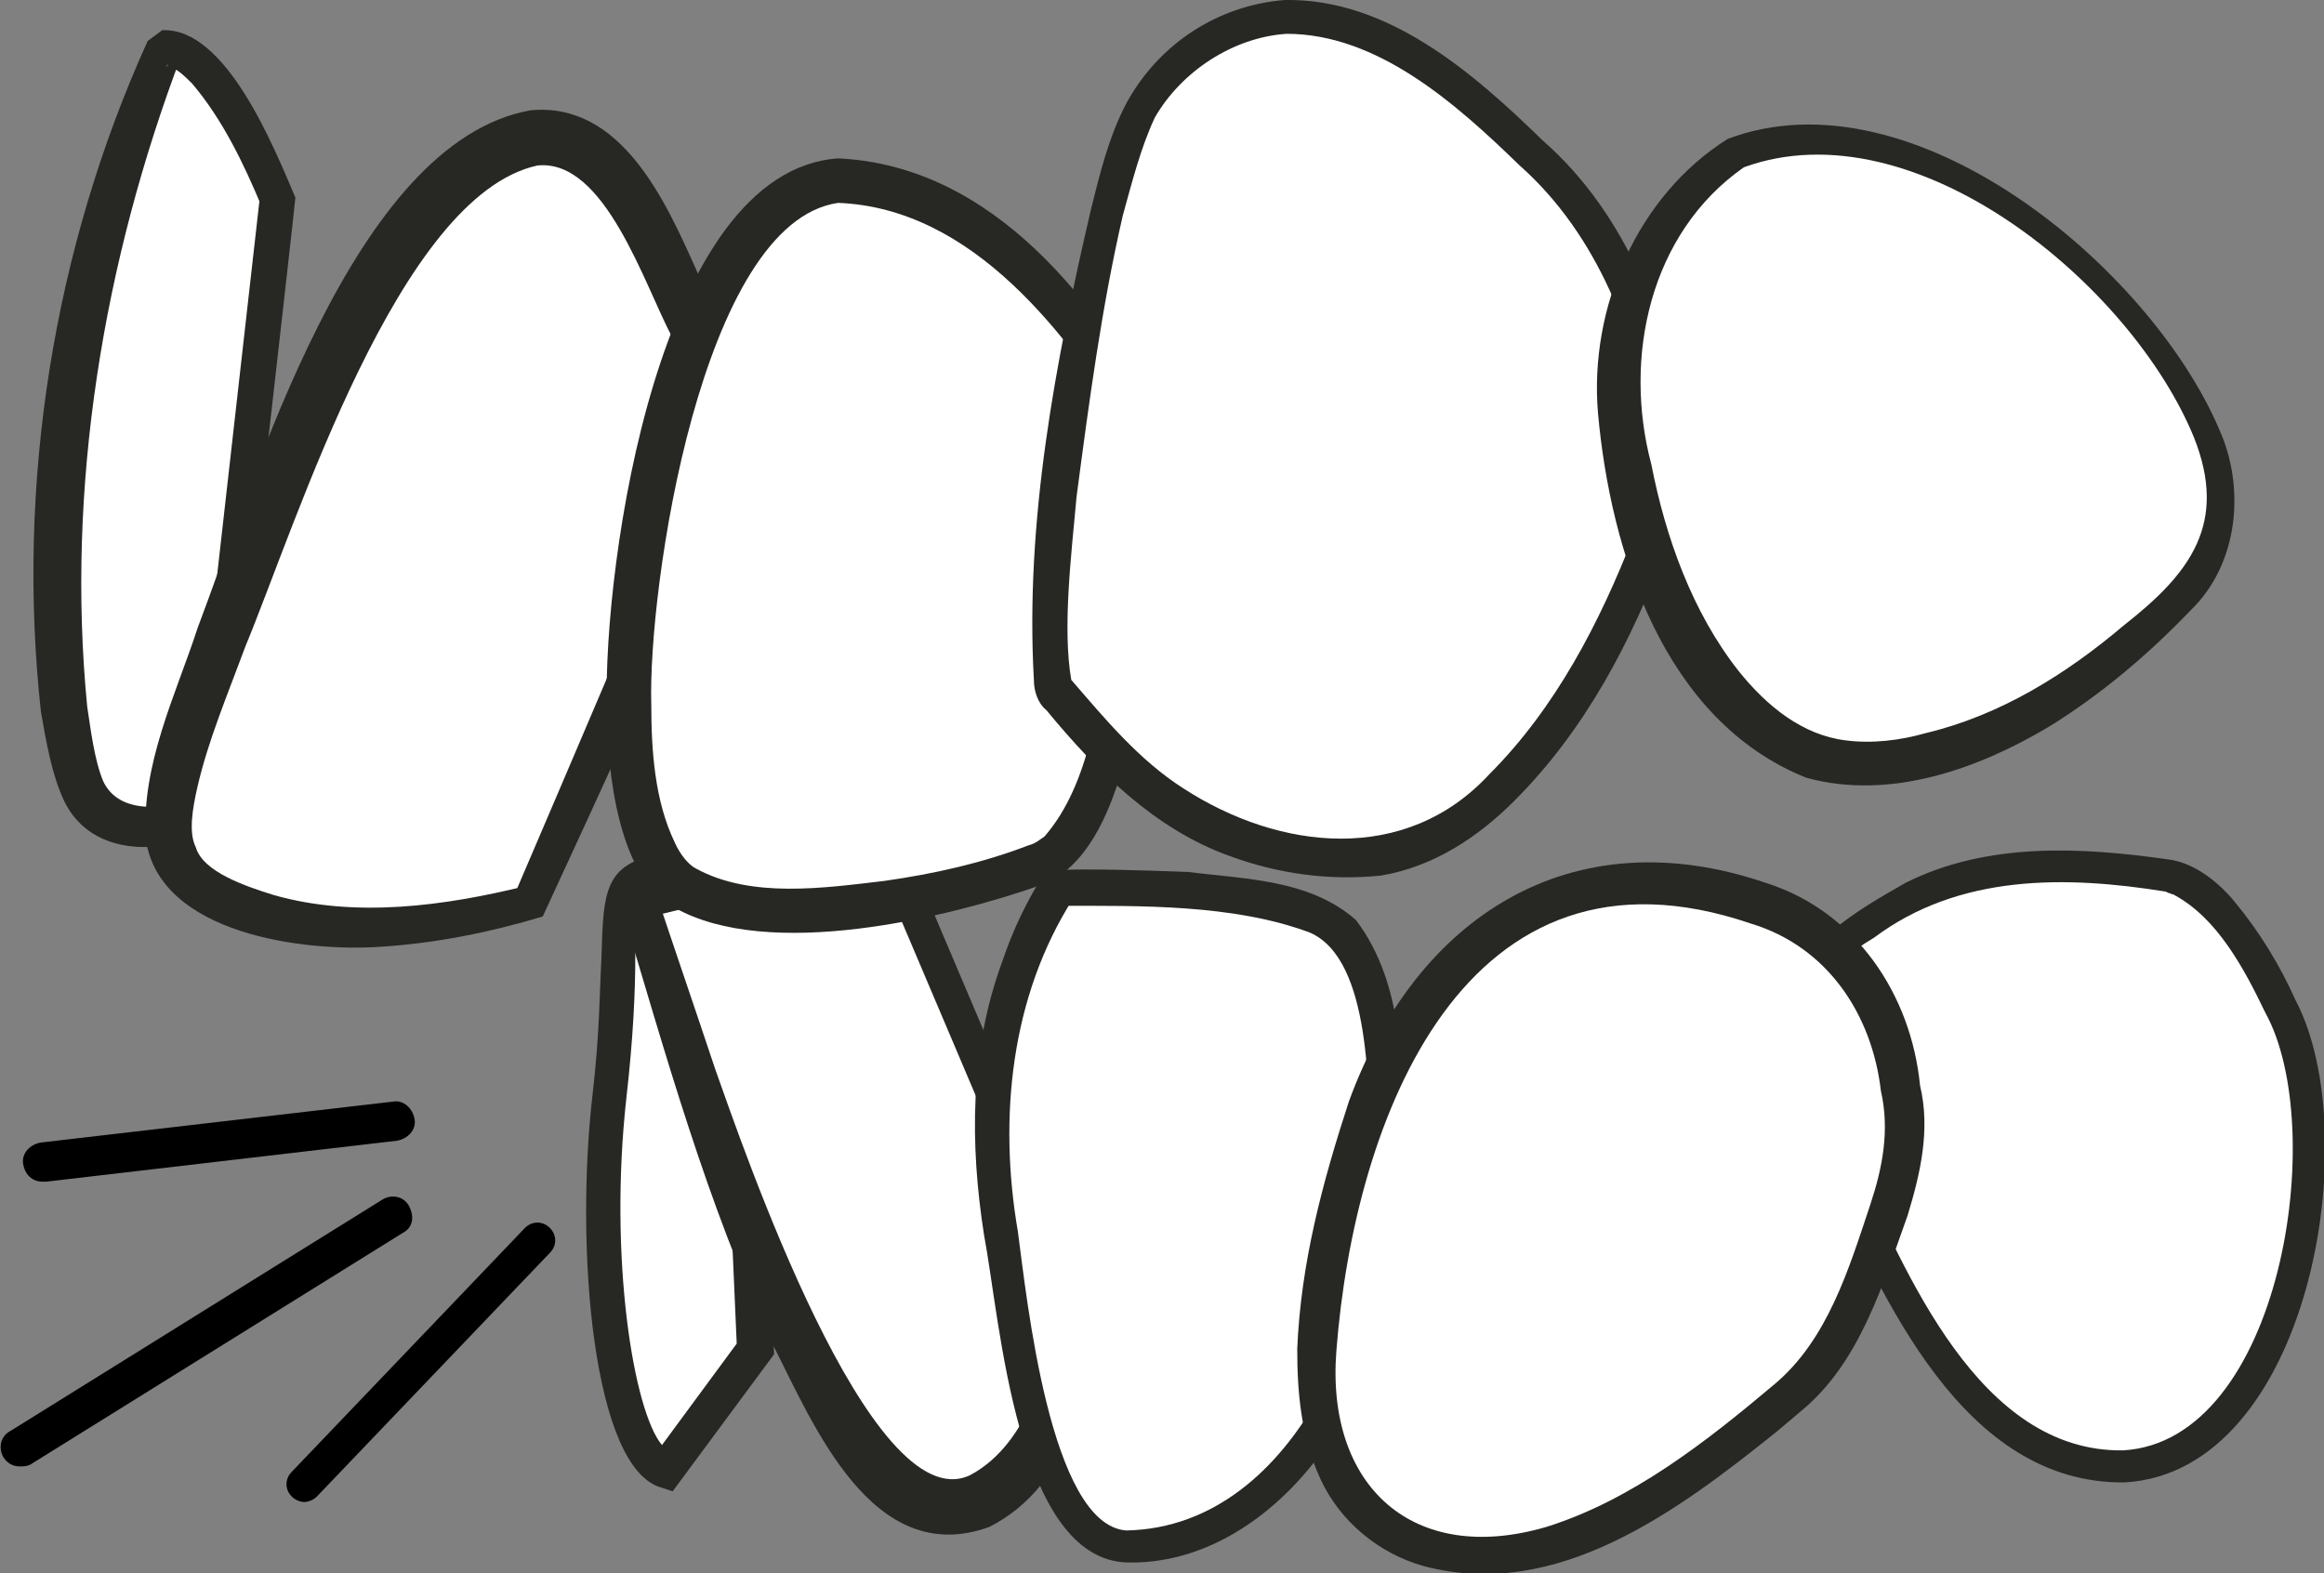
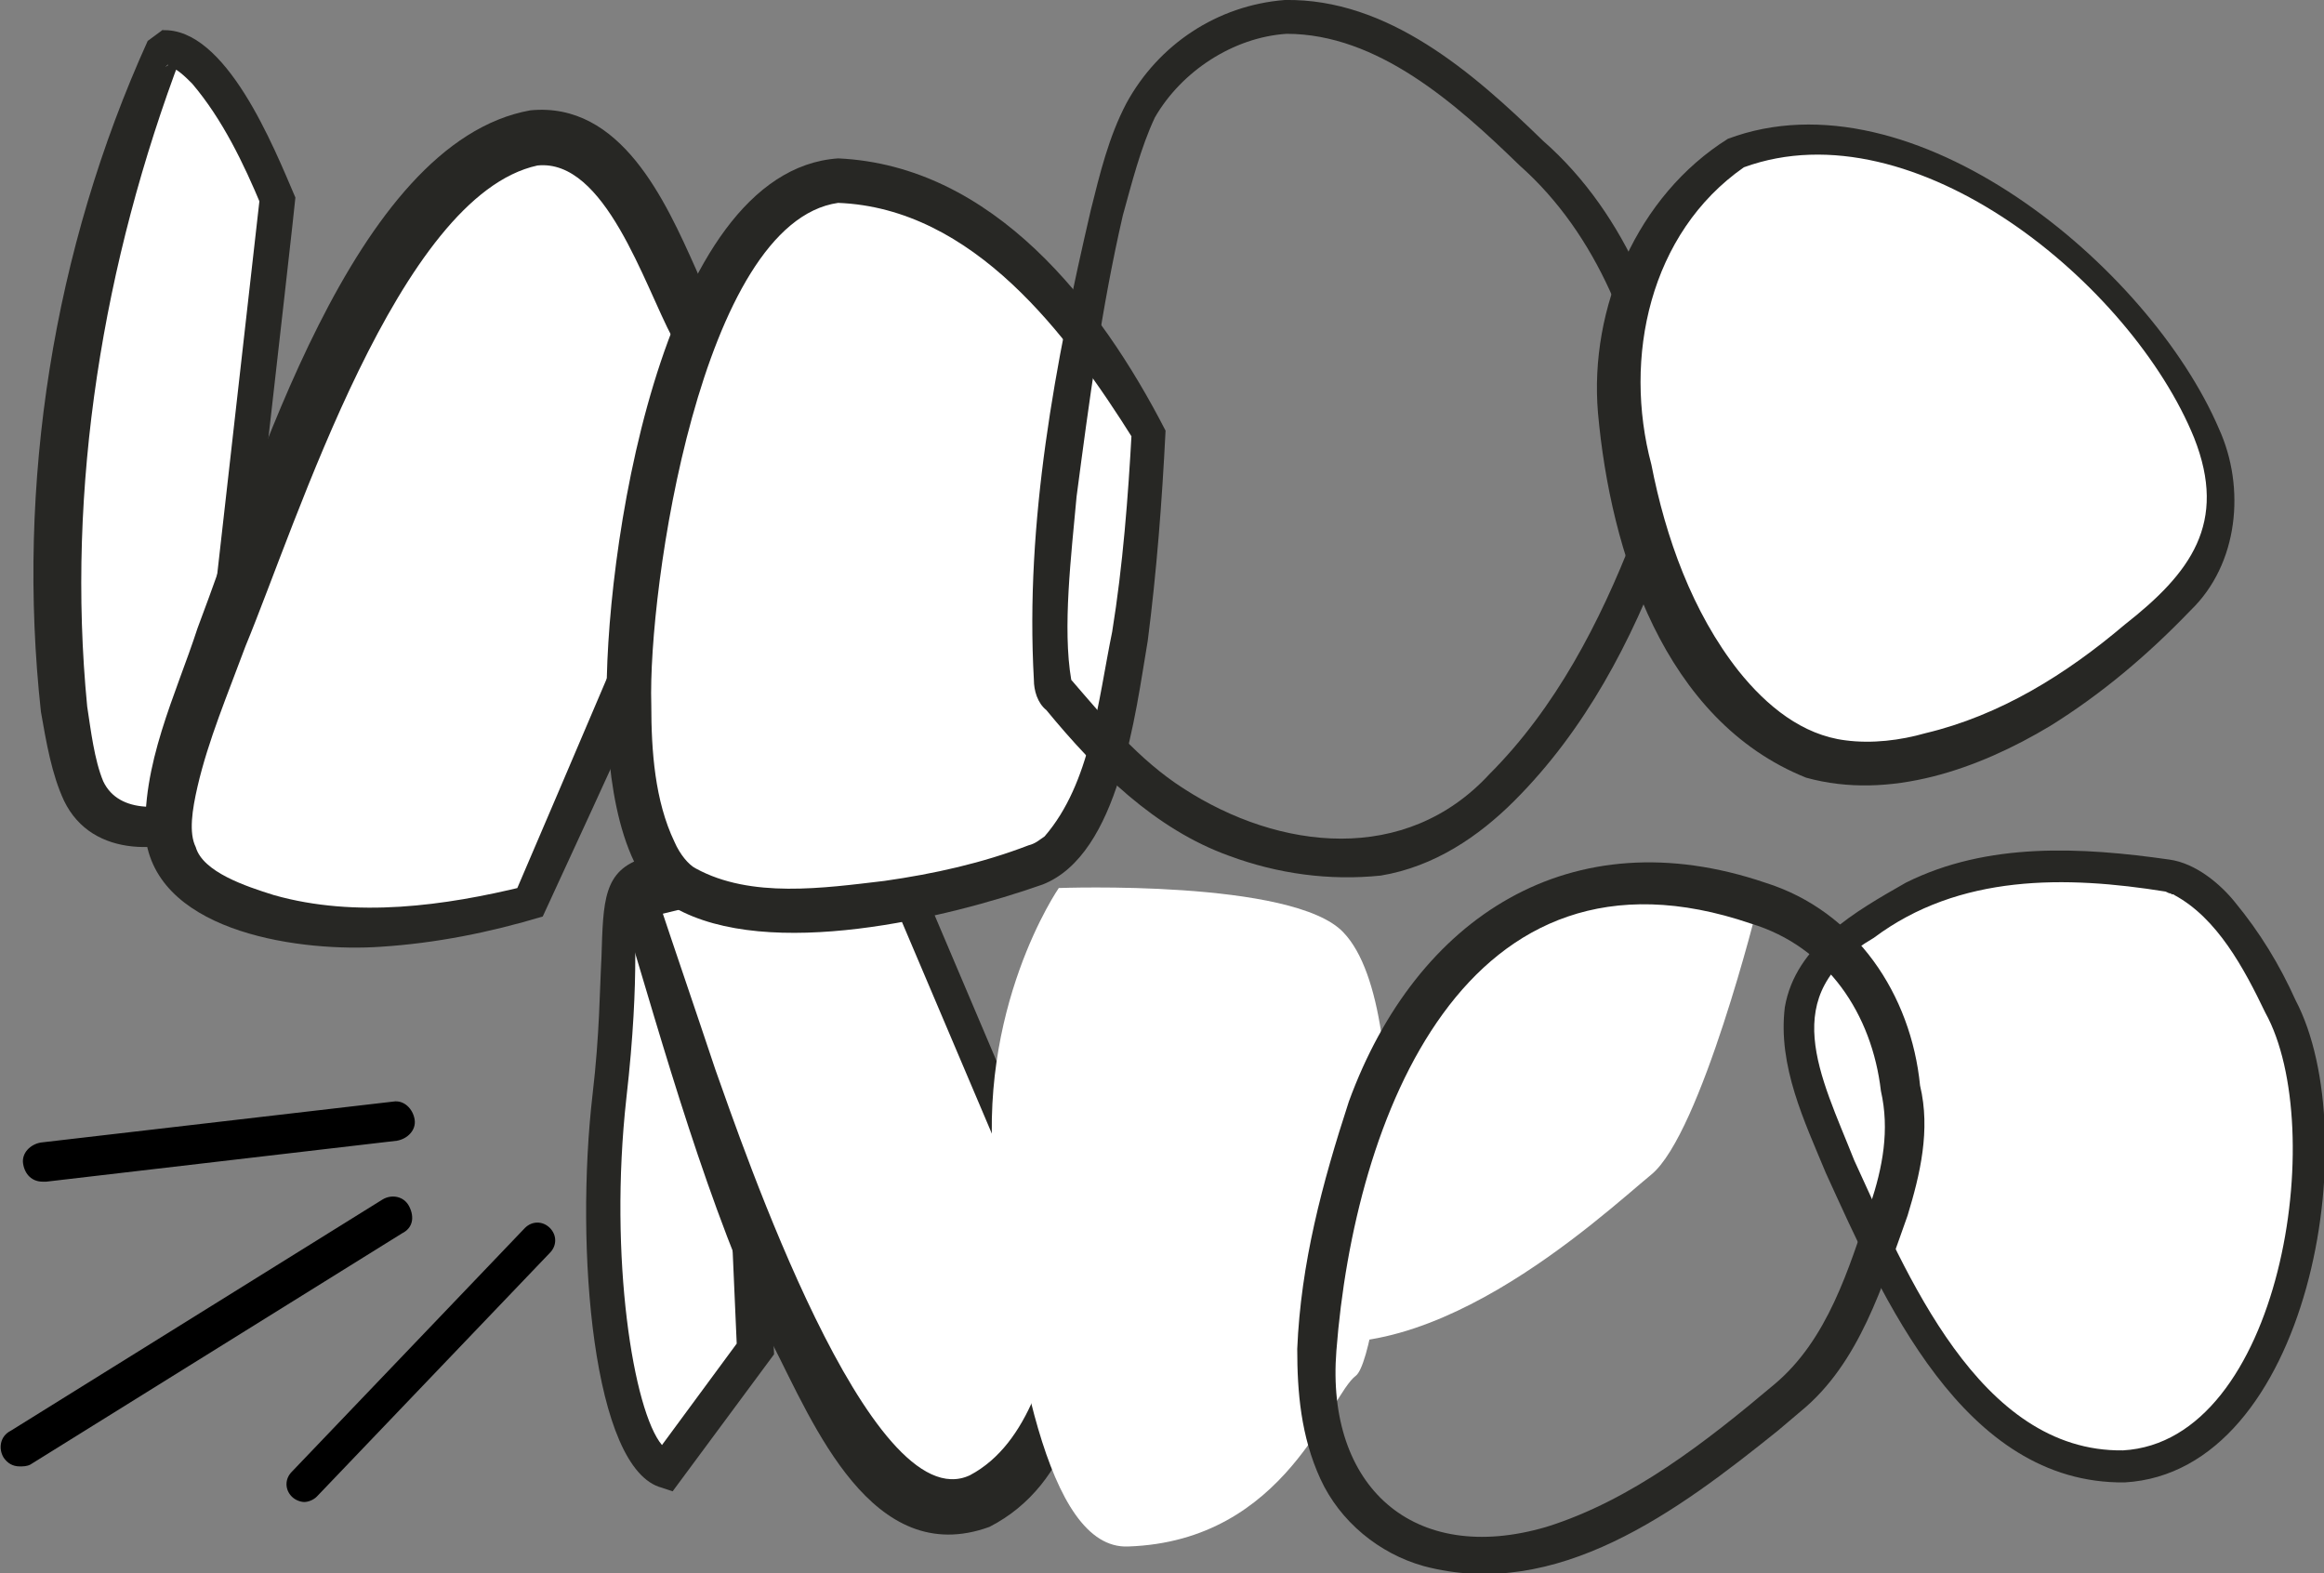
<svg xmlns="http://www.w3.org/2000/svg" version="1.1" id="Ebene_1" x="0px" y="0px" viewBox="0 0 130.6 88.4" style="enable-background:new 0 0 130.6 88.4;" xml:space="preserve">
  <rect x="0" y="0" width="130.6" height="88.4" fill="#808080" stroke="none" />
  <style type="text/css">
	.st0{fill:#FFFFFF;}
	.st1{fill:#272724;}
</style>
  <g>
    <path class="st0" d="M119.3,82.4c-7.6,0.4-12.5-8.8-16-17c-3.5-8.2-3.2-10.5,2.8-14.3c6.1-3.7,13.1-2.1,15.8-1.9s7.1,7.1,7.8,12.5   C130.3,67.1,128.3,81.9,119.3,82.4z" />
    <path class="st1" d="M119.4,83.3c-9.1,0.1-13.6-10.4-16.8-17.4c-1.2-2.9-2.7-6-2.3-9.3c0.6-3.5,4-5.4,6.8-7c4.6-2.3,9.9-2,14.8-1.3   c1.5,0.2,2.9,1.4,3.7,2.4c1.4,1.7,2.5,3.5,3.4,5.5C133,63.8,129.8,82.7,119.4,83.3L119.4,83.3z M119.3,81.5   c8.9-0.5,11.6-18.1,8-24.6c-1.2-2.5-2.7-5.3-5.1-6.6c-0.1-0.1-0.2,0-0.2-0.1c-0.1,0-0.1,0-0.3-0.1c-5.6-0.9-11.6-1-16.4,2.6   c-5.5,3.2-3,7.7-1.1,12.5C107.1,71.5,111.2,81.6,119.3,81.5L119.3,81.5z" />
  </g>
  <g>
    <path class="st0" d="M37.4,82.6c-2.8-0.7-4.3-11.7-3.2-21c1.1-9.2-0.4-11.7,2.1-12.4c2.5-0.7,5,3.2,5,3.2l1.1,23.5L37.4,82.6z" />
    <path class="st1" d="M37.8,83.8l-0.6-0.2c-3.9-1-4.9-13.5-3.9-22.1c0.4-3.4,0.4-5.9,0.5-7.7c0.1-3.2,0.1-4.9,2.4-5.6   c3.1-0.9,5.8,3.2,6.1,3.6l0.1,0.2l1.1,24.1L37.8,83.8z M37,50.1c-0.1,0-0.2,0-0.4,0c-0.7,0.2-0.9,0.5-0.9,3.7   c0,1.8-0.1,4.4-0.5,7.9c-1,9,0.4,17.6,2,19.5l4.2-5.7l-1-22.8C39.7,51.9,38.2,50.1,37,50.1z" />
  </g>
  <g>
    <path class="st0" d="M55,84.4c-4.6,1.9-7.6-3.9-10.9-10.7c-3.3-6.8-8.2-23.1-8.2-23.1l13.9-3.4l11,25.9   C60.7,73.2,59.7,82.5,55,84.4z" />
    <path class="st1" d="M55.6,85.8C49,88.2,45.7,80,43.4,75.5c-3.7-7.9-6-16.3-8.5-24.6c0,0-0.3-1-0.3-1s1-0.2,1-0.2l13.9-3.4   c0,0,0.8-0.2,0.8-0.2l0.3,0.8l11,25.9c0,0,0.1,0.2,0.1,0.2C61.3,77.8,60.3,83.4,55.6,85.8L55.6,85.8z M54.5,82.9   c3.4-1.8,4.4-6.4,5.3-9.9c0,0,0.1,0.5,0.1,0.5l-11-25.9l1.2,0.6l-13.9,3.4c0,0,0.7-1.3,0.7-1.3c1.1,3.3,2.2,6.5,3.3,9.8   C41.7,64.3,48.9,85.5,54.5,82.9L54.5,82.9z" />
  </g>
  <g>
    <path class="st0" d="M63.4,86.9c-4.6,0.2-6.4-11-7.5-20.6c-1.1-9.6,3.6-16.4,3.6-16.4s13.2-0.5,16,2.5c4.3,4.5,2.1,23.8,0.7,24.9   C74.7,78.4,72.3,86.6,63.4,86.9z" />
-     <path class="st1" d="M63.4,87.8c-6.3-0.1-7.2-13.7-8.1-18.4c-0.8-5.1-0.8-10.4,1-15.3c0.6-1.8,1.4-3.5,2.5-5.2c2.7-0.1,5.3,0,8,0.1   c3.1,0.4,6.8,0.4,9.4,2.7c2.8,3.7,2.6,8.7,2.7,13.1c0,2.5-0.2,5-0.5,7.4c-0.3,1.8-0.4,3.7-1.3,5.3c-0.1,0.1-0.3,0.3-0.4,0.4   c-0.3,0.3-0.6,0.9-1,1.4C73.3,83.9,68.7,87.9,63.4,87.8L63.4,87.8z M63.3,86c4.9-0.1,8.5-3.4,10.8-7.5c0.3-0.5,1-1.7,1.4-1.9   c1.2-3.6,1.3-7.8,1.5-11.7c-0.1-3.4,0.1-11-3.4-12.5c-4.3-1.6-9.5-1.5-14.1-1.5c0,0,0.8-0.4,0.8-0.4c-3.5,5.5-4.2,12.3-3.1,18.7   C57.7,72.9,59,85.7,63.3,86L63.3,86z" />
  </g>
  <g>
-     <path class="st0" d="M98.8,50.8c7.4,2.5,7.8,9.2,8.3,12s-3.2,12.9-6,15.2c-2.8,2.3-13.1,12-21.4,8.8S74,72,76.3,64.1   C78.7,56.2,85.3,46.2,98.8,50.8z" />
+     <path class="st0" d="M98.8,50.8s-3.2,12.9-6,15.2c-2.8,2.3-13.1,12-21.4,8.8S74,72,76.3,64.1   C78.7,56.2,85.3,46.2,98.8,50.8z" />
    <path class="st1" d="M99.2,49.6c5.1,1.6,8.2,6.3,8.7,11.4c0.6,2.5,0,5-0.7,7.3c-1.4,3.9-2.7,8.3-6,11c0,0-1.3,1.1-1.3,1.1   C94.3,84.9,87.5,90,80,88c-2.5-0.7-4.7-2.5-5.8-4.9c-1.1-2.4-1.3-4.9-1.3-7.3c0.2-4.8,1.4-9.3,2.9-13.9   C79.6,51.5,88.3,45.9,99.2,49.6L99.2,49.6z M98.4,51.9c-16.1-5.5-22.3,11-23.3,24c-0.6,7.6,4.3,12.1,11.8,9.9c4.8-1.5,9-4.8,12.8-8   c3-2.5,4.2-6.5,5.4-10.1c0.7-2.1,1.1-4.2,0.6-6.4C105.2,57,102.7,53.2,98.4,51.9L98.4,51.9z" />
  </g>
  <g>
    <path class="st0" d="M9.3,2.7C9.3,2.7,9.3,2.7,9.3,2.7c2.8-0.4,6.4,8.5,6.4,8.5l-3.9,34.5c0,0-4.6,2.1-6.8-0.7   C2.9,42.2,1.1,21.6,9.3,2.7z" />
    <path class="st1" d="M8.3,2.3C9.9,1.1,8.8,2,9.1,1.7c3.6-0.2,6.3,6.6,7.5,9.4c0,0.3-3.9,34.4-3.9,34.7c0,0-0.1,0.6-0.1,0.6   s-0.5,0.2-0.5,0.2C9.4,48,5.2,48.3,3.6,45c-0.7-1.5-1-3.3-1.3-5C0.9,27.2,3,14,8.3,2.3L8.3,2.3z M10.2,3.1   C5.8,14.7,3.7,27.4,4.9,39.7c0.2,1.3,0.4,3,0.9,4.2c0.9,1.9,3.5,1.6,5.5,0.9c0,0-0.6,0.8-0.6,0.8l3.9-34.5c0,0,0.1,0.5,0.1,0.5   c-1-2.4-2.2-4.9-3.9-6.9c-0.4-0.4-0.9-0.9-1.4-1c0,0,0,0,0,0s0,0,0,0c0,0,0,0,0,0C9.7,3.4,8.6,4.3,10.2,3.1L10.2,3.1z" />
  </g>
  <g>
    <path class="st0" d="M30,7.7c4.6-0.6,7,6.2,9,10.9s1.2,8.5,1.2,8.5L29.7,50.7c0,0-8.6,2.6-14.7,0.8s-7.1-3.6-3.4-13.3   S21.5,8.9,30,7.7z" />
    <path class="st1" d="M29.8,6.2c5.1-0.5,7.6,5.1,9.3,8.9c1.7,3.9,3.3,8.2,2.3,12.5c-3.6,8-7.2,15.9-10.9,23.9c-3,0.9-6,1.5-9.1,1.7   c-4.3,0.3-12.4-0.7-13.2-6c-0.3-4.2,1.7-8.2,2.9-11.9C14.3,26.9,19.8,8,29.8,6.2L29.8,6.2z M30.2,9.3c-7.8,1.7-13.5,20-16.4,27   c-1,2.7-2.1,5.3-2.7,7.9c-0.3,1.3-0.5,2.6-0.1,3.4c0.4,1.4,2.8,2.2,4.4,2.7c4.6,1.3,9.6,0.6,14.1-0.5c0,0-0.6,0.5-0.6,0.5   c3.4-7.9,6.7-15.8,10.2-23.7c0,0-0.1,0.3-0.1,0.3c0.1-0.8,0.1-1.7,0.1-2.6c-0.1-1.8-0.6-3.6-1.3-5.3C36.2,16,34,8.9,30.2,9.3   L30.2,9.3z" />
  </g>
  <g>
    <path class="st0" d="M47.1,10.2c10.3,0,17.4,14.2,17.4,14.2s-0.7,22-6,24.2S42.1,52.5,38.6,50C31.5,46.8,36.8,10.2,47.1,10.2z" />
    <path class="st1" d="M47.1,8.9c8.7,0.4,14.7,8.1,18.4,15.3c-0.2,4-0.5,7.9-1,11.8c-0.7,4.1-1.6,12-5.9,13.7   c-5.4,1.9-15.4,4.3-20.7,1.3c-3.1-1.6-3.8-7.5-3.8-11.3C33.9,31.7,37,9.6,47.1,8.9L47.1,8.9z M47.1,11.4   c-7.7,1.1-10.7,21.7-10.5,28.2c0,2.6,0.2,5.4,1.3,7.7c0.3,0.7,0.8,1.3,1.2,1.5c3.1,1.7,7.2,1.1,10.6,0.7c2.8-0.4,5.5-1,8.1-2   c0.4-0.1,0.6-0.3,0.9-0.5c2.6-3,3-7.6,3.8-11.5c0.6-3.7,0.9-7.6,1.1-11.3c0,0,0.1,0.5,0.1,0.5C60,18.8,54.7,11.7,47.1,11.4   L47.1,11.4z" />
  </g>
  <g>
-     <path class="st0" d="M72.3,1c6.4-0.4,13.5,7.1,16.4,10.3c2.8,3.2,5.3,11.4,5.3,14.6s-7.1,22-17.4,22.4S61.2,40.8,59.5,39   c-1.8-1.8,1.8-28.8,5-33.4C67.6,1,72.3,1,72.3,1z" />
    <path class="st1" d="M72.2,0c5.8-0.1,10.6,4.1,14.5,7.9c4.8,4.2,7.1,10.5,8.1,16.6c0.4,2.2-0.5,4.4-1.2,6.4   C91.7,36,89.1,41,85.1,45c-2,2-4.5,3.7-7.5,4.2c-2.9,0.3-5.8-0.1-8.5-1.1c-4.2-1.5-7.5-4.8-10.3-8.2c-0.5-0.4-0.7-1.1-0.7-1.7   c-0.5-8.9,1.2-17.8,3.2-26.4c0.5-2,1-4.1,2-6C65.1,2.5,68.4,0.3,72.2,0L72.2,0z M72.3,1.9c-3,0.2-5.9,2.1-7.4,4.7   c-0.8,1.7-1.3,3.7-1.8,5.5c-1.2,5.2-1.9,10.5-2.6,15.8c-0.3,3.3-0.8,7.4-0.3,10.3c1.9,2.2,3.8,4.5,6.3,6.1   c5.4,3.5,12.5,4.3,17.2-0.8c3.7-3.7,6.2-8.5,8.1-13.4c0.6-1.8,1.4-3.5,1.1-5.4C92,19,89.8,13.2,85.4,9.3   C81.8,5.8,77.4,1.9,72.3,1.9L72.3,1.9z" />
  </g>
  <g>
    <path class="st0" d="M97.5,8.6c6.2-2.8,15.6,2,20.8,7.6c5.2,5.6,9,12.5,4.1,17.5c-4.9,5-11.3,9.3-18.1,9.3S92,33.6,91,23.3   C90.1,13,97.5,8.6,97.5,8.6z" />
    <path class="st1" d="M97.1,7.8c10.4-3.9,23.7,7.2,27.6,16.3c1.5,3.3,1.1,7.6-1.6,10.2c-2.4,2.5-5,4.7-7.9,6.5   c-4,2.4-9,4.2-13.7,2.9c-8-3.2-11-12.7-11.7-20.5C89.3,17.3,92,11,97.1,7.8L97.1,7.8z M98,9.4c-5.3,3.7-6.8,10.7-5.2,16.7   c0.8,4.1,2.3,8.3,4.9,11.6c1.6,2,3.6,3.6,6,3.9c1.5,0.2,3.1,0,4.5-0.4c4.2-1,7.9-3.3,11.2-6.1c3.7-2.9,5.8-5.7,3.9-10.5   C119.8,16,107.6,5.9,98,9.4L98,9.4z" />
  </g>
  <g>
    <path d="M17.1,84.4c-0.2,0-0.5-0.1-0.7-0.3c-0.4-0.4-0.4-1,0-1.4l13.1-13.7c0.4-0.4,1-0.4,1.4,0c0.4,0.4,0.4,1,0,1.4L17.8,84.1   C17.6,84.3,17.3,84.4,17.1,84.4z" />
    <path d="M2.4,66.4c-0.6,0-1-0.4-1.1-1c-0.1-0.6,0.4-1.1,1-1.2l19.8-2.3c0.6-0.1,1.1,0.4,1.2,1c0.1,0.6-0.4,1.1-1,1.2L2.6,66.4   C2.5,66.4,2.5,66.4,2.4,66.4z" />
    <path d="M1.1,82.4c-0.4,0-0.7-0.2-0.9-0.5c-0.3-0.5-0.2-1.2,0.4-1.5l20.9-13c0.5-0.3,1.2-0.2,1.5,0.4s0.2,1.2-0.4,1.5l-20.9,13   C1.5,82.4,1.3,82.4,1.1,82.4z" />
  </g>
</svg>